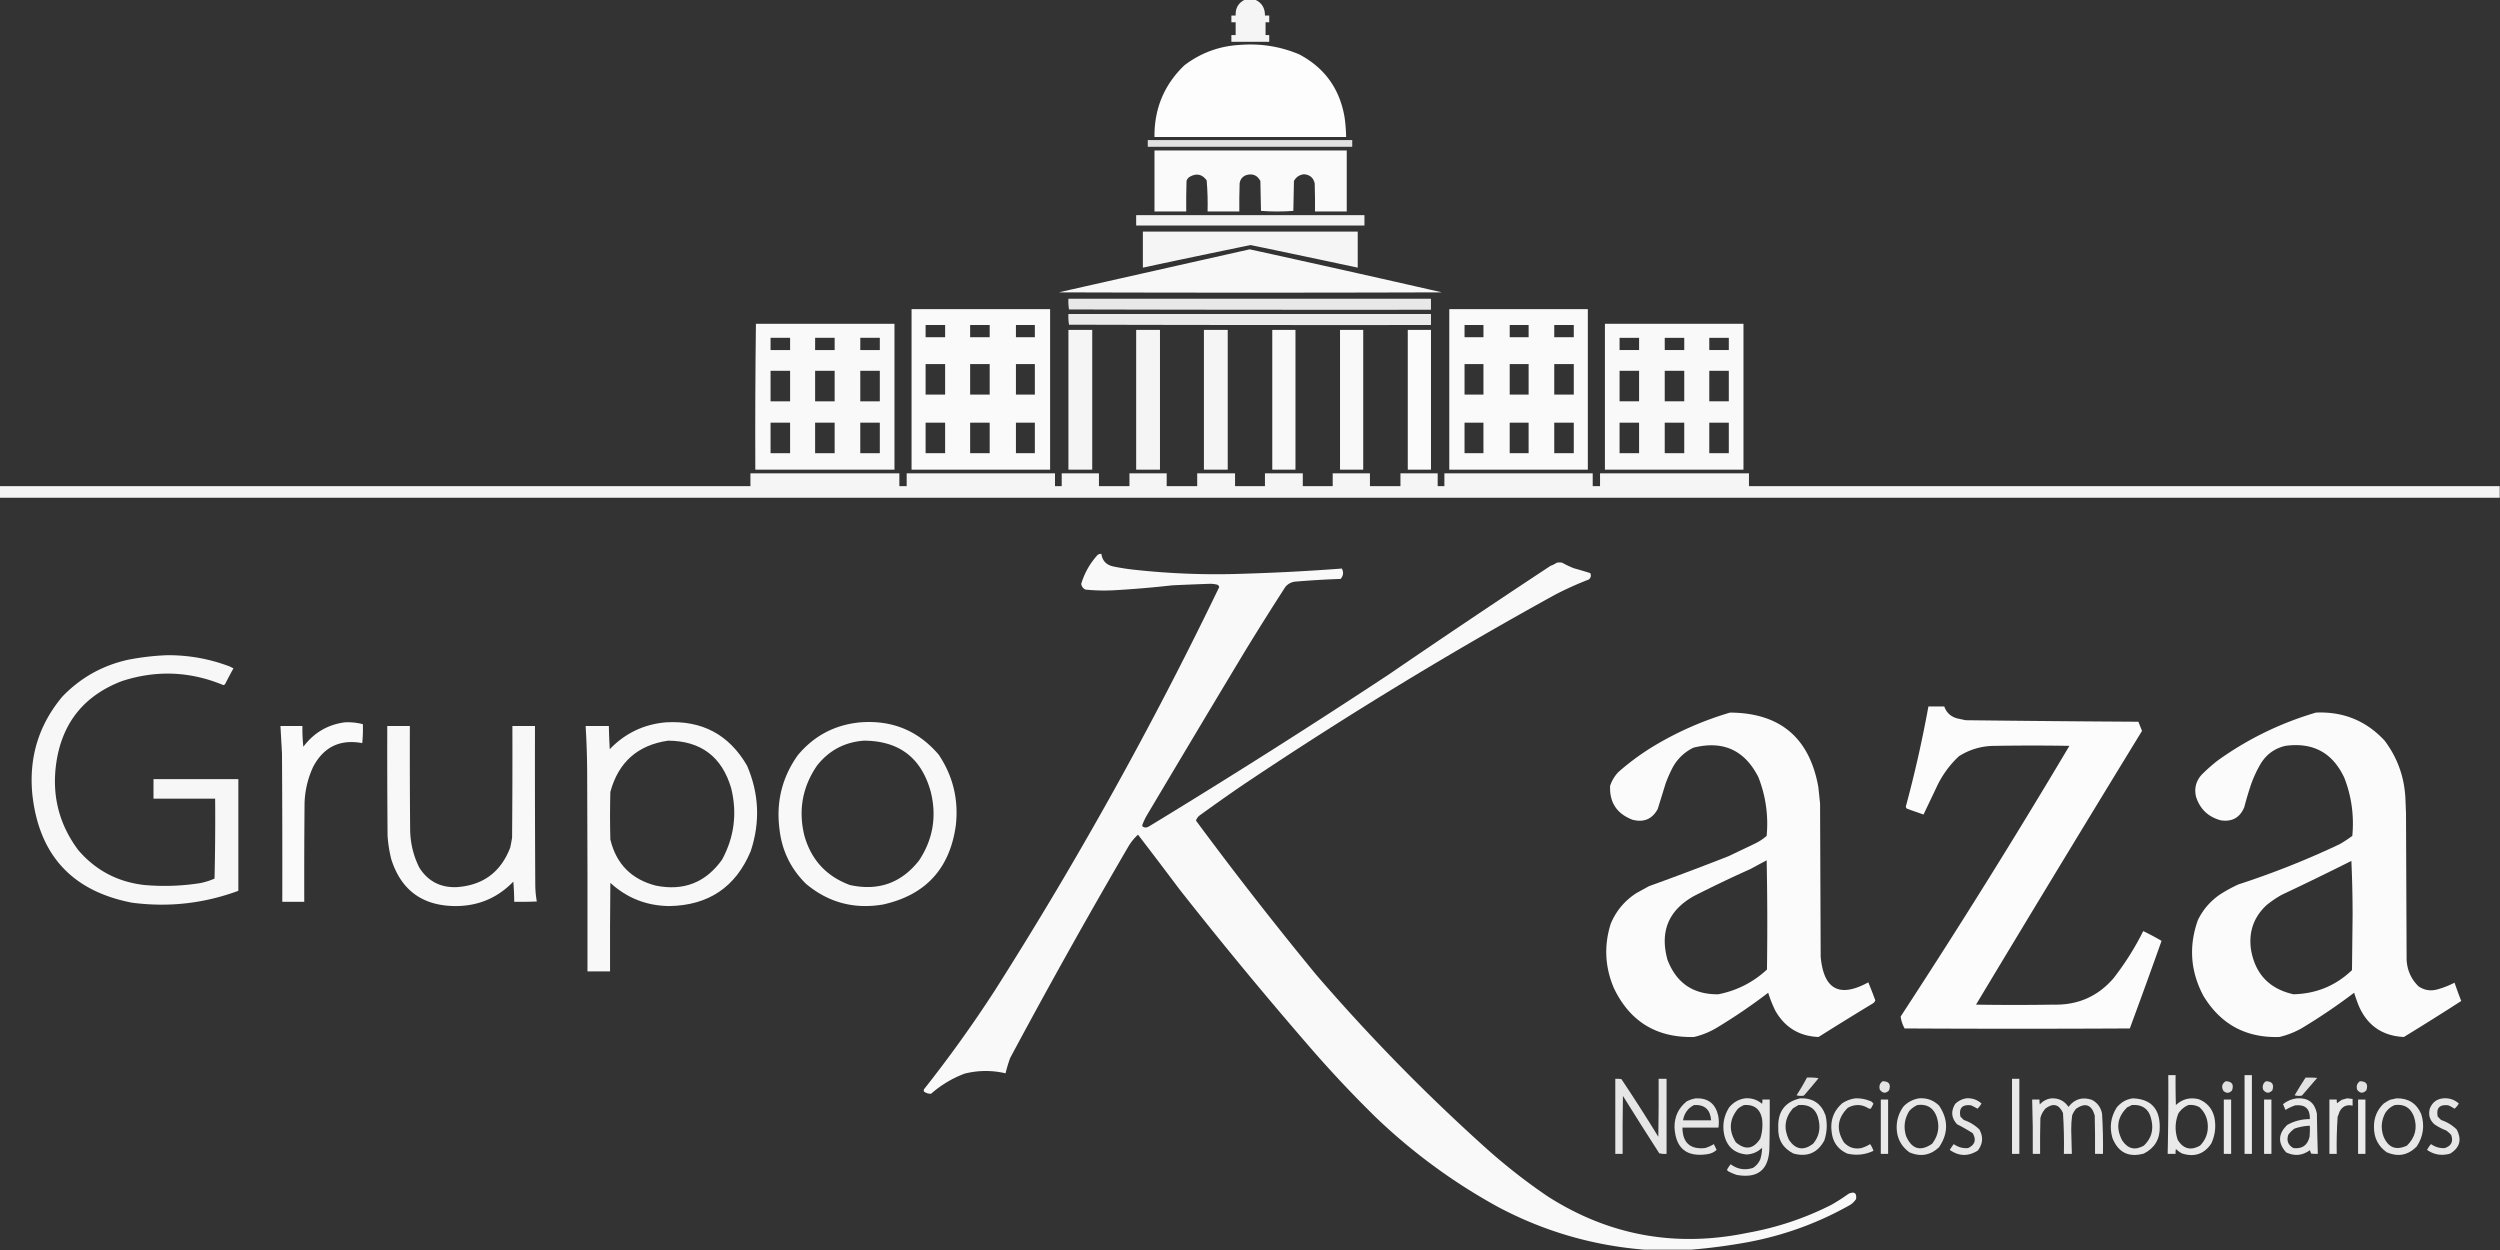
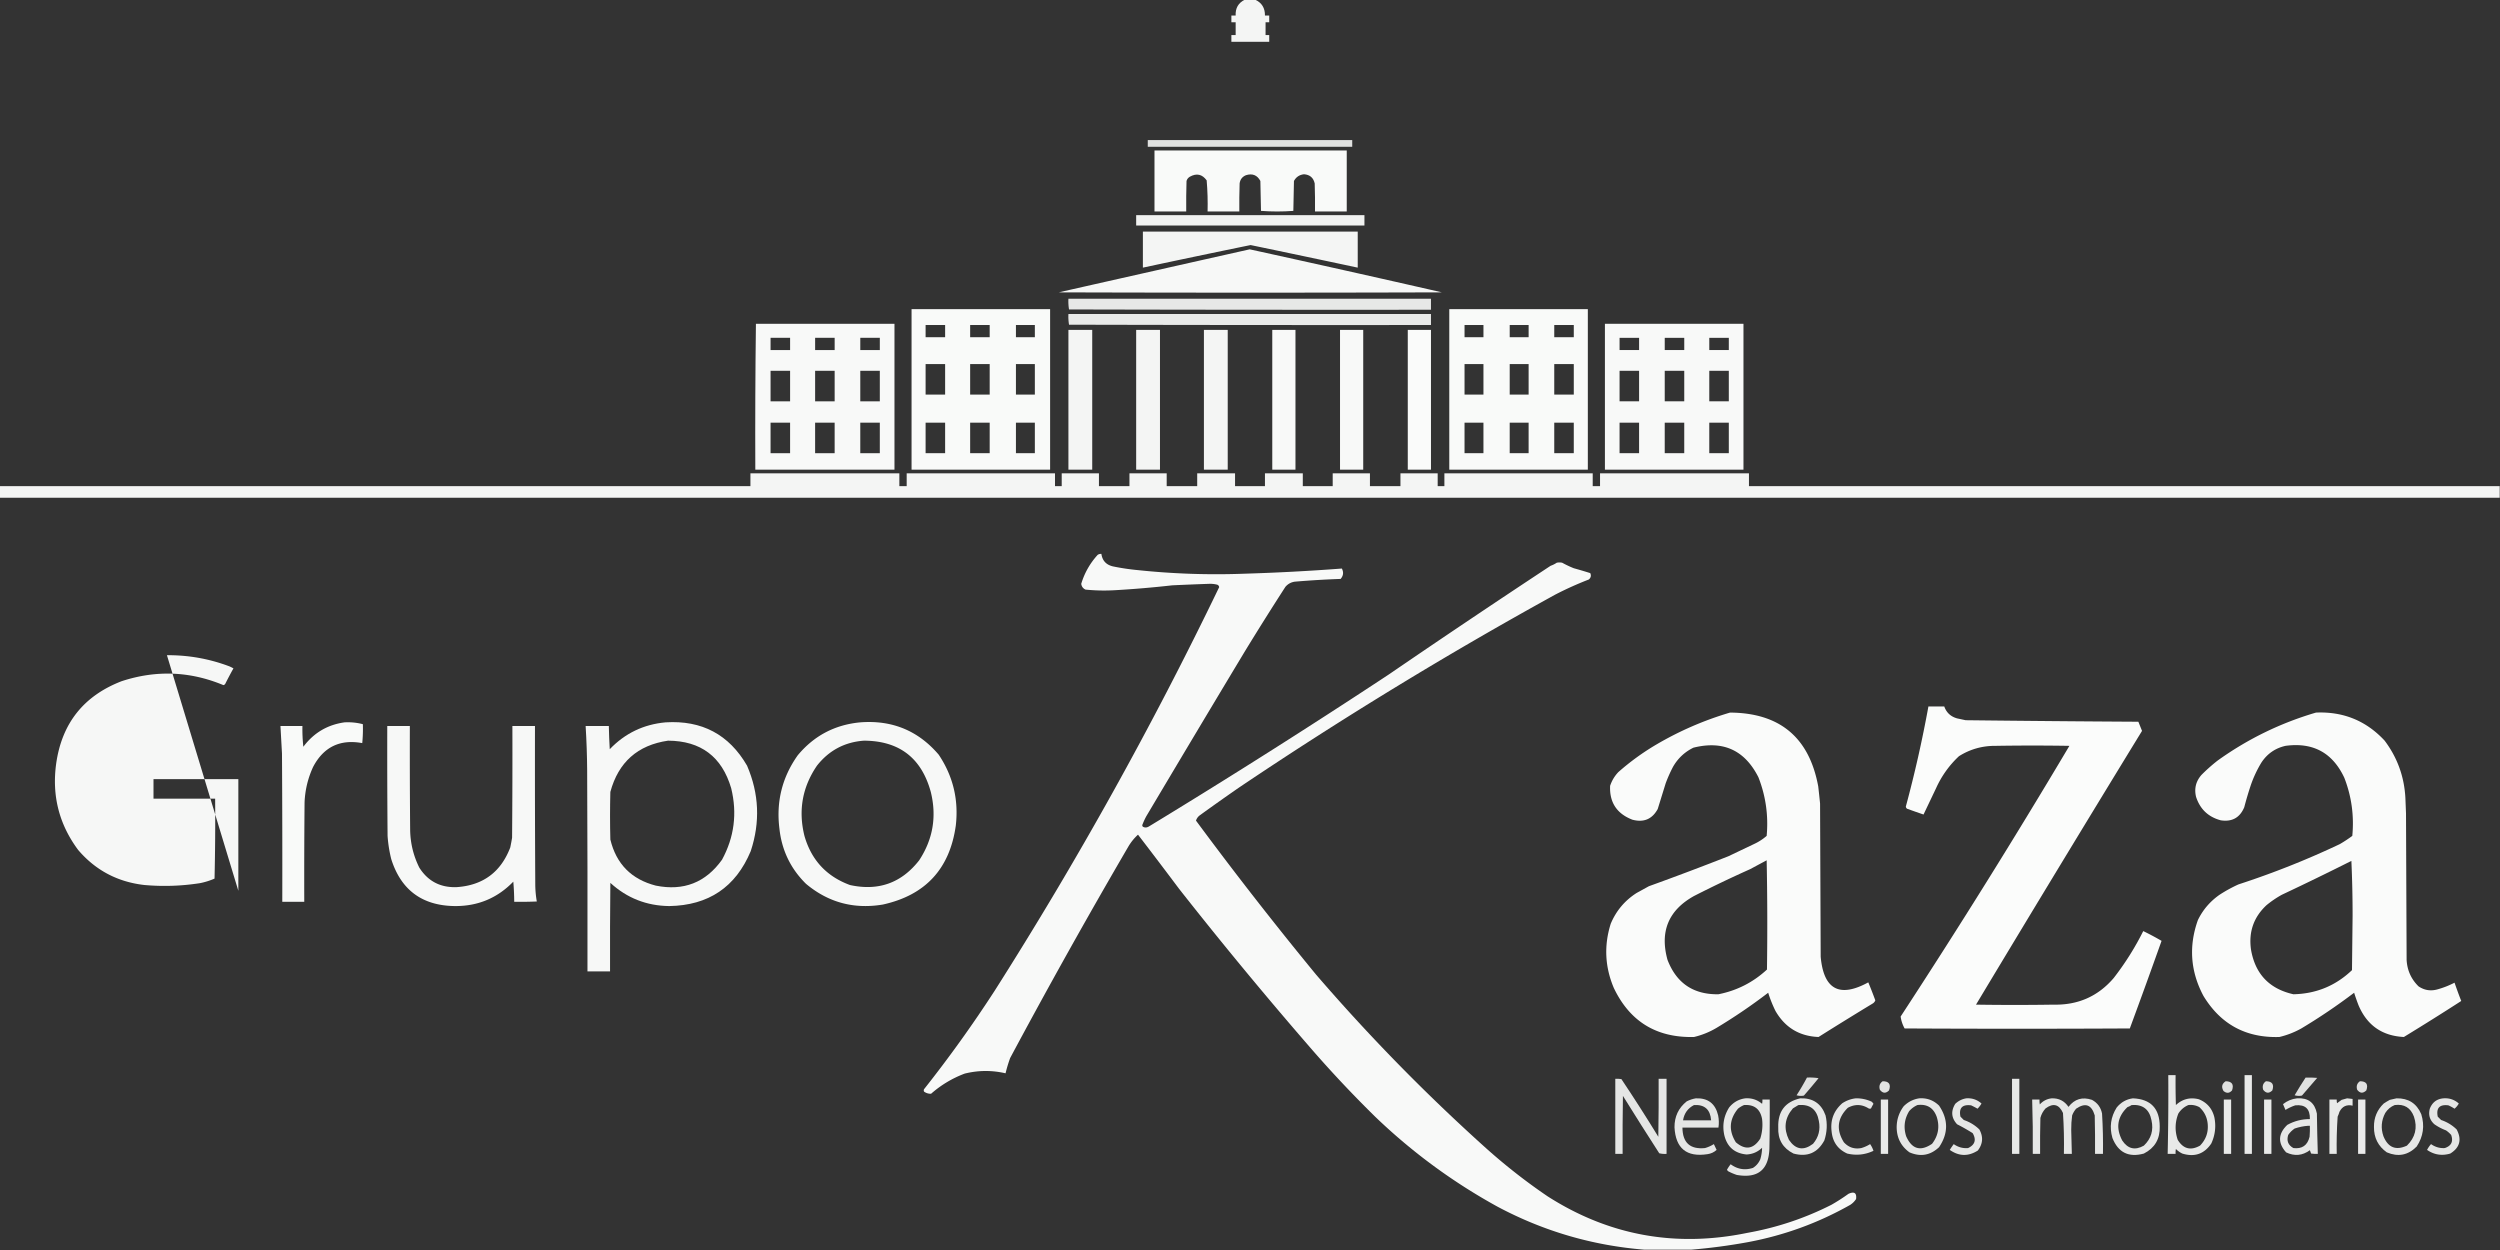
<svg xmlns="http://www.w3.org/2000/svg" width="4096" height="2048" style="shape-rendering:geometricPrecision;text-rendering:geometricPrecision;image-rendering:optimizeQuality;fill-rule:evenodd;clip-rule:evenodd">
  <rect width="100%" height="100%" fill="#333333" stroke="none" />
  <path fill="#fefffe" d="M2039.5-.5h17c10.86 5.018 16.19 13.685 16 26h7v11h-6v21h6v11h-62v-11h7v-21h-7v-11h7c-.62-12.114 4.38-20.781 15-26Z" style="opacity:.952" />
-   <path fill="#fefffe" d="M2032.5 73.5c33.36-2.5 65.36 2.666 96 15.5 41.82 22.088 66.65 56.588 74.5 103.5a269.96 269.96 0 0 1 2.5 32h-314c-.47-46.48 15.86-85.647 49-117.5 27.13-20.625 57.8-31.791 92-33.5Z" style="opacity:.986" />
  <path fill="#fefffe" d="M1880.5 229.5h335v11h-335v-11Z" style="opacity:.852" />
  <path fill="#fefffe" d="M1891.5 246.5h315v100h-52c.17-15.337 0-30.67-.5-46-2.09-9.304-7.92-14.304-17.5-15-7.46.808-12.96 4.475-16.5 11-.33 16.333-.67 32.667-1 49-8.76.66-17.59.993-26.5 1-8.91-.007-17.74-.34-26.5-1-.33-16.333-.67-32.667-1-49-5.12-9.574-12.96-12.74-23.5-9.5-6.11 2.443-9.61 6.943-10.5 13.5-.5 15.33-.67 30.663-.5 46h-52c.44-17.056-.06-34.056-1.5-51-7.36-10.106-16.53-12.106-27.5-6-2.78 1.614-4.62 3.948-5.5 7-.5 16.663-.67 33.33-.5 50h-52v-100Z" style="opacity:.973" />
  <path fill="#fefffe" d="M1861.5 352.5h374v17h-374v-17Z" style="opacity:.934" />
  <path fill="#fefffe" d="M1872.5 379.5h352v59c-58.5-12.499-117-24.832-175.5-37a19776.661 19776.661 0 0 0-176.5 37v-59Z" style="opacity:.952" />
  <path fill="#fefffe" d="M2047.5 408.5a35964.513 35964.513 0 0 1 315 70.5c-209.33.667-418.67.667-628 0 104.39-23.576 208.72-47.076 313-70.5Z" style="opacity:.964" />
  <path fill="#fefffe" d="M1750.5 489.5h594v18c-197.67.167-395.33 0-593-.5a79.73 79.73 0 0 1-1-17.5Z" style="opacity:.886" />
  <path fill="#fefffe" d="M1493.5 506.5h227v263h-227v-263Zm23 26h32v20h-32v-20Zm73 0h32v20h-32v-20Zm75 0h31v20h-31v-20Zm-148 64h32v50h-32v-50Zm73 0h32v50h-32v-50Zm75 0h31v50h-31v-50Zm-148 96h32v50h-32v-50Zm73 0h32v50h-32v-50Zm75 0h31v50h-31v-50Z" style="opacity:.975" />
  <path fill="#fefffe" d="M2374.5 506.5h227v263h-227v-263Zm25 26h31v20h-31v-20Zm74 0h31v20h-31v-20Zm73 0h32v20h-32v-20Zm-147 64h31v50h-31v-50Zm74 0h31v50h-31v-50Zm73 0h32v50h-32v-50Zm-147 96h31v50h-31v-50Zm74 0h31v50h-31v-50Zm73 0h32v50h-32v-50Z" style="opacity:.973" />
  <path fill="#fefffe" d="M1750.5 514.5h594v18c-197.67.167-395.33 0-593-.5a79.73 79.73 0 0 1-1-17.5Z" style="opacity:.897" />
  <path fill="#fefffe" d="M1238.5 530.5h227v239h-228c-.33-79.737 0-159.404 1-239Zm24 23h32v20h-32v-20Zm73 0h32v20h-32v-20Zm74 0h32v20h-32v-20Zm-147 54h32v50h-32v-50Zm73 0h32v50h-32v-50Zm74 0h32v50h-32v-50Zm-147 85h32v50h-32v-50Zm73 0h32v50h-32v-50Zm74 0h32v50h-32v-50Z" style="opacity:.965" />
  <path fill="#fefffe" d="M2629.5 530.5h227v239h-227v-239Zm24 23h32v20h-32v-20Zm74 0h32v20h-32v-20Zm73 0h32v20h-32v-20Zm-147 54h32v50h-32v-50Zm74 0h32v50h-32v-50Zm73 0h32v50h-32v-50Zm-147 85h32v50h-32v-50Zm74 0h32v50h-32v-50Zm73 0h32v50h-32v-50Z" style="opacity:.97" />
  <path fill="#fefffe" d="M1750.5 540.5h39v229h-39v-229Z" style="opacity:.947" />
  <path fill="#fefffe" d="M1861.5 540.5h39v229h-39v-229Z" style="opacity:.949" />
  <path fill="#fefffe" d="M1972.5 540.5h39v229h-39v-229Z" style="opacity:.947" />
  <path fill="#fefffe" d="M2084.5 540.5h38v229h-38v-229Z" style="opacity:.969" />
  <path fill="#fefffe" d="M2195.5 540.5h38v229h-38v-229Z" style="opacity:.97" />
  <path fill="#fefffe" d="M2306.5 540.5h38v229h-38v-229Z" style="opacity:.977" />
  <path fill="#fefffe" d="M4095.5 796.5v19H-.5v-19h1230v-21h244v21h12v-21h243v21h11v-21h61v21h50v-21h61v21h50v-21h62v21h49v-21h62v21h49v-21h61v21h50v-21h61v21h11v-21h243v21h12v-21h244v21h1230Z" style="opacity:.948" />
  <path fill="#fefffe" d="M2770.5 2047.5h-76c-85.29-6.82-165.62-30.32-241-70.5-73.18-40.25-139.85-89.25-200-147a1932.771 1932.771 0 0 1-101.5-107.5 7031.424 7031.424 0 0 1-220-266c-22.34-29.83-44.84-59.5-67.5-89a85.144 85.144 0 0 0-15.5 19 10720.195 10720.195 0 0 0-194 347c-2.97 8.22-5.47 16.55-7.5 25-22.4-5.2-44.74-5.03-67 .5-20.39 7.69-38.73 18.69-55 33-4.22.15-8.05-1.01-11.5-3.5-.67-1.33-.67-2.67 0-4a2108.196 2108.196 0 0 0 115.5-161c135.42-213.04 258.09-433.54 368-661.5-.28-1.892-1.28-3.225-3-4a47.037 47.037 0 0 0-12.5-1.5c-20.5.719-41 1.552-61.5 2.5a1675.126 1675.126 0 0 1-94 8c-16.05.921-32.05.588-48-1-4.07-1.905-6.41-5.071-7-9.5 5.43-17.913 14.43-33.746 27-47.5 1.85-1.128 3.85-1.628 6-1.5 1.57 11.074 7.9 17.908 19 20.5a369.5 369.5 0 0 0 40 6 1225.662 1225.662 0 0 0 174 6 3500.571 3500.571 0 0 0 161-8.5c3.15 6.112 2.48 11.779-2 17-25.04.879-50.04 2.379-75 4.5-6.26.881-11.43 3.715-15.5 8.5a5124.714 5124.714 0 0 0-66 105 56967.736 56967.736 0 0 0-162 271c-2.27 4.21-4.27 8.55-6 13-.78 1.44-.61 2.78.5 4 3.19 1.83 6.52 1.66 10-.5a12635.803 12635.803 0 0 0 393-249 18845.889 18845.889 0 0 1 265-178 42.42 42.42 0 0 0 10-5c3-.667 6-.667 9 0a172.359 172.359 0 0 0 19 9 811.982 811.982 0 0 1 27 8c1.83 4.189 1 7.689-2.5 10.5a558.032 558.032 0 0 0-54.5 24.5 6831.815 6831.815 0 0 0-518 316 3510.272 3510.272 0 0 0-65 46c-2.86 2.22-4.86 5.05-6 8.5a6234.611 6234.611 0 0 0 196.5 252c86.64 100.64 179.47 195.47 278.5 284.5 31.95 28.62 65.61 54.96 101 79 100.31 64.19 209.31 84.19 327 60 48.43-8.59 94.43-23.92 138-46 9.67-5.5 19.01-11.5 28-18 9.57-4.36 13.73-1.53 12.5 8.5-2.5 3.83-5.67 7-9.5 9.5-52.06 29.5-107.73 49.84-167 61a948.9 948.9 0 0 1-94 12.5Z" style="opacity:.972" />
-   <path fill="#fefffe" d="M273.5 1073.5c35.534-.27 69.867 5.9 103 18.5l6 3a679.533 679.533 0 0 0-13.5 25.5c-.739 1.07-1.739 1.74-3 2-54.575-22.76-110.075-24.93-166.5-6.5-62.437 24.03-98.27 69.2-107.5 135.5-7.116 52.16 4.884 99.16 36 141 28.406 33.32 64.572 52.48 108.5 57.5 30.469 2.7 60.803 1.7 91-3a116.818 116.818 0 0 0 24-7.5c1-43.66 1.333-87.33 1-131h-101v-32h139v183c-56.309 20.8-114.309 27.3-174 19.5-98.163-18.83-152.663-78-163.5-177.5-5.888-60.52 10.445-113.85 49-160 29.681-30.93 65.515-51.1 107.5-60.5 21.295-4.17 42.628-6.67 64-7.5Z" style="opacity:.96" />
+   <path fill="#fefffe" d="M273.5 1073.5c35.534-.27 69.867 5.9 103 18.5l6 3a679.533 679.533 0 0 0-13.5 25.5c-.739 1.07-1.739 1.74-3 2-54.575-22.76-110.075-24.93-166.5-6.5-62.437 24.03-98.27 69.2-107.5 135.5-7.116 52.16 4.884 99.16 36 141 28.406 33.32 64.572 52.48 108.5 57.5 30.469 2.7 60.803 1.7 91-3a116.818 116.818 0 0 0 24-7.5c1-43.66 1.333-87.33 1-131h-101v-32h139v183Z" style="opacity:.96" />
  <path fill="#fefffe" d="M3159.5 1157.5h26c3.55 10.05 10.55 16.55 21 19.5l14 3c94.33 1.11 188.66 1.95 283 2.5 2.01 5 4.01 10 6 15a61611.62 61611.62 0 0 0-272 448.5c42.33.67 84.67.67 127 0 40.03.91 72.86-13.59 98.5-43.5a461.21 461.21 0 0 0 48.5-77c10.29 5 20.29 10.33 30 16-17.07 48.04-34.4 95.88-52 143.5-123 .67-246 .67-369 0-3.4-6.19-5.56-12.69-6.5-19.5a12119.946 12119.946 0 0 0 276.5-443.5c-40.33-.67-80.67-.67-121 0-21.78-.18-41.78 5.49-60 17-15.96 14.97-28.46 32.47-37.5 52.5-6.85 14.37-13.68 28.7-20.5 43-8.96-3.04-17.96-6.21-27-9.5-1.12-.84-1.79-2.01-2-3.5a1999.054 1999.054 0 0 0 37-164Z" style="opacity:.981" />
  <path fill="#fefffe" d="M2834.5 1167.5c81.61.54 129.77 40.87 144.5 121 1.06 9.33 2.06 18.66 3 28 .33 83.67.67 167.33 1 251 4.85 53.75 30.85 67.75 78 42 4.06 9.75 7.89 19.58 11.5 29.5-.77 2.07-2.1 3.74-4 5-29.83 18.08-59.5 36.42-89 55-31.29-1.23-54.79-15.4-70.5-42.5-4.78-9.67-8.78-19.67-12-30a909.117 909.117 0 0 1-84.5 57.5 131.411 131.411 0 0 1-37 15c-61.4 1.55-105.24-25.28-131.5-80.5-14.51-34.4-16.18-69.4-5-105 8.88-21.25 23.05-38.08 42.5-50.5 6.67-3.67 13.33-7.33 20-11a5081.05 5081.05 0 0 0 130-49c13.91-6.62 27.91-13.28 42-20a86.935 86.935 0 0 0 21-13.5c3.05-33.17-1.45-65.17-13.5-96-22.44-44.49-57.94-60.66-106.5-48.5-14.39 7.06-25.56 17.56-33.5 31.5-4.58 8.75-8.58 17.75-12 27-4.33 14-8.67 28-13 42-9.07 16.61-22.9 22.44-41.5 17.5-25.54-9.85-37.71-28.35-36.5-55.5 2.85-8.54 7.35-16.04 13.5-22.5a402.987 402.987 0 0 1 62-45c38.15-22.44 78.49-39.94 121-52.5Zm60 242c1.17 59.5 1.33 119.17.5 179-22.64 20.95-49.14 34.45-79.5 40.5-41.03.64-68.86-18.2-83.5-56.5-12.77-46.4 1.73-81.23 43.5-104.5 30.25-15.42 60.92-30.09 92-44 9.06-4.86 18.06-9.7 27-14.5Z" style="opacity:.98" />
  <path fill="#fefffe" d="M3794.5 1167.5c44.79-1.92 82.29 13.42 112.5 46 20.83 27.71 32.17 59.05 34 94 .33 8.33.67 16.67 1 25 .33 80 .67 160 1 240 .92 17.14 7.42 31.64 19.5 43.5 9.5 6.45 19.83 8.12 31 5 9.86-2.72 19.2-6.39 28-11 3.46 10.05 7.13 20.05 11 30a4400.937 4400.937 0 0 1-94 59c-35.81-1.8-60.64-19.3-74.5-52.5-2.53-6.6-4.87-13.27-7-20a950.286 950.286 0 0 1-86.5 58.5c-11.4 6.37-23.4 11.04-36 14-54.77 1.7-96.27-20.8-124.5-67.5-21.2-39.94-24.2-81.27-9-124 8.18-16.85 20.01-30.69 35.5-41.5 9.88-6.44 20.22-12.11 31-17 56.92-18.52 112.26-40.52 166-66 7.1-4.11 13.94-8.61 20.5-13.5 3.14-32.81-1.19-64.48-13-95-19.16-41.17-51.33-58.67-96.5-52.5-16.86 3.85-30.03 13.02-39.5 27.5-7.16 11.8-13 24.3-17.5 37.5-3.88 11.7-7.38 23.53-10.5 35.5-7.15 17.16-19.99 24.33-38.5 21.5-20.48-5.49-33.98-18.32-40.5-38.5-3.22-13.57-.22-25.57 9-36 8.36-8.42 17.2-16.25 26.5-23.5 49.25-35.29 102.92-61.46 161-78.5Zm58 243c1.33 29.49 2 59.33 2 89.5-.33 29.83-.67 59.67-1 89.5-26.79 25.56-58.79 38.72-96 39.5-39.59-8.93-62.76-33.43-69.5-73.5-3.99-28.8 4.51-52.96 25.5-72.5 7.81-6.41 16.15-12.08 25-17 38.28-18.03 76.28-36.53 114-55.5Z" style="opacity:.978" />
  <path fill="#fefffe" d="M564.5 1183.5c10.184-.55 20.184.45 30 3 .332 10.35-.001 20.69-1 31-36.448-6.69-63.281 6.31-80.5 39-8.479 18.39-13.146 37.73-14 58-.5 54.33-.667 108.67-.5 163h-36c.167-81 0-162-.5-243l-2.5-45h36a267.7 267.7 0 0 0 1.5 34c17.019-22.75 39.519-36.09 67.5-40Z" style="opacity:.973" />
  <path fill="#fefffe" d="M1090.5 1183.5c59.46-3.69 103.96 19.97 133.5 71 19.7 45.83 21.7 92.49 6 140-24.6 58.92-69.1 88.92-133.5 90-37.16-.43-69.33-13.1-96.5-38-.5 48.33-.667 96.67-.5 145h-37c.167-109.67 0-219.33-.5-329-.181-24.37-1.014-48.7-2.5-73h38c.234 12.67.734 25.34 1.5 38 24.95-26.06 55.45-40.72 91.5-44Zm4 30c53.82.31 88.32 26.31 103.5 78 10.03 41.07 5.03 80.07-15 117-26.81 37.5-62.97 51.67-108.5 42.5-39.99-10.32-64.82-35.49-74.5-75.5-.667-26-.667-52 0-78 13.17-48.68 44.67-76.68 94.5-84Z" style="opacity:.964" />
  <path fill="#fefffe" d="M1409.5 1183.5c52.13-4.03 94.96 13.63 128.5 53 23.47 35.04 32.81 73.71 28 116-9.86 70.92-49.69 114.09-119.5 129.5-47.49 7.97-89.49-3.37-126-34-25.19-24.83-39.69-55-43.5-90.5-5.46-44.11 4.54-84.11 30-120 26.68-32.09 60.84-50.09 102.5-54Zm6 30c57.77.27 94.27 28.27 109.5 84 9.93 40.25 3.59 77.59-19 112-29.08 37.26-66.92 50.76-113.5 40.5-38.36-14.14-63.19-40.97-74.5-80.5-10.28-41.55-3.45-79.89 20.5-115 19.66-24.99 45.32-38.66 77-41ZM634.5 1189.5h37c-.167 57 0 114 .5 171 .477 21.57 5.477 41.91 15 61 14.04 22.19 34.374 32.86 61 32 43.223-2.89 72.556-24.56 88-65a336.179 336.179 0 0 0 3-16c.5-61 .667-122 .5-183h37c-.167 87 0 174 .5 261 .153 8.95.986 17.78 2.5 26.5-12.329.5-24.662.67-37 .5a410.302 410.302 0 0 0-1.5-33c-26 26.85-57.833 40.18-95.5 40-53.652-.54-88.485-26.21-104.5-77a218.292 218.292 0 0 1-6-38c-.5-60-.667-120-.5-180Z" style="opacity:.961" />
  <path fill="#fefffe" d="M3552.5 1761.5h12c-.17 16.34 0 32.67.5 49 10.71-9.87 23.21-13.04 37.5-9.5 13.47 5.38 21.97 15.21 25.5 29.5 3.01 14.9 1.34 29.23-5 43-11.54 17.19-27.37 22.69-47.5 16.5a37.636 37.636 0 0 1-10.5-7.5c-.5 2.65-.66 5.31-.5 8h-13c.98-42.97 1.32-85.97 1-129Zm33 49c6.39-.71 12.39.46 18 3.5 7.82 7.14 12.32 15.97 13.5 26.5 1.57 14.2-2.6 26.37-12.5 36.5-15.27 8.55-27.44 5.38-36.5-9.5-4.92-14.47-4.59-28.81 1-43 4.1-6.44 9.6-11.11 16.5-14Z" style="opacity:.889" />
  <path fill="#fefffe" d="M3677.5 1761.5h12v129h-12v-129Z" style="opacity:.898" />
  <path fill="#fefffe" d="M2960.5 1765.5c6.37-.33 12.7 0 19 1a956.37 956.37 0 0 1-24 28.5c-4.04.83-8.04.66-12-.5 6.12-9.44 11.79-19.11 17-29Z" style="opacity:.848" />
  <path fill="#fefffe" d="M3777.5 1765.5c6.34-.17 12.68 0 19 .5-8.36 9.69-16.7 19.36-25 29-4.04.83-8.04.66-12-.5 5.76-9.86 11.76-19.53 18-29Z" style="opacity:.853" />
  <path fill="#fefffe" d="M2646.5 1767.5c3.35-.17 6.68 0 10 .5 20.8 31.1 40.97 62.6 60.5 94.5.5-31.66.67-63.33.5-95h13v123c-4.05.32-8.05-.01-12-1-20.08-31.16-39.92-62.5-59.5-94-.5 31.66-.67 63.33-.5 95h-12v-123Z" style="opacity:.877" />
  <path fill="#fefffe" d="M3296.5 1767.5h12v123h-12v-123Z" style="opacity:.89" />
  <path fill="#fefffe" d="M3084.5 1771.5c10.49-.01 13.99 4.99 10.5 15-5.29 5.36-10.29 5.03-15-1-1.81-5.98-.31-10.65 4.5-14Z" style="opacity:.864" />
  <path fill="#fefffe" d="M3646.5 1771.5c10.32.16 13.82 5.16 10.5 15-4.31 4.88-8.98 5.21-14 1-3.86-6.54-2.7-11.87 3.5-16Z" style="opacity:.849" />
  <path fill="#fefffe" d="M3712.5 1771.5c10.27.12 13.77 5.12 10.5 15-5.34 5.34-10.34 5.01-15-1-1.81-5.98-.31-10.65 4.5-14Z" style="opacity:.854" />
  <path fill="#fefffe" d="M3866.5 1771.5c10.49-.01 13.99 4.99 10.5 15-5.43 5.29-10.43 4.96-15-1-1.81-5.98-.31-10.65 4.5-14Z" style="opacity:.851" />
  <path fill="#fefffe" d="M2778.5 1799.5c19.81-.7 31.97 8.63 36.5 28 1.34 6.68 1.51 13.34.5 20h-59c.26 24.77 12.6 35.94 37 33.5 5.18-1.51 10.01-3.67 14.5-6.5 1.62 3.08 3.12 6.24 4.5 9.5-4.19 3.85-9.19 6.19-15 7-34.12 5.22-52.12-9.45-54-44-.11-17.58 6.56-31.75 20-42.5 4.83-2.45 9.83-4.12 15-5Zm-3 11c17.34-1.01 26.67 7.33 28 25h-46c1.88-11.46 7.88-19.79 18-25Z" style="opacity:.876" />
  <path fill="#fefffe" d="M2859.5 1799.5c10.46-.68 19.63 2.32 27.5 9 .5-2.31.66-4.64.5-7h12c.17 26.67 0 53.34-.5 80-1.09 35.1-18.93 49.6-53.5 43.5a91.47 91.47 0 0 1-14-6 7.239 7.239 0 0 1-2-2.5c1.75-3.17 3.75-6.17 6-9 11.2 8.24 23.36 10.24 36.5 6 5.39-3.39 9.39-8.06 12-14 1.9-6.24 2.9-12.58 3-19-7.1 6.87-15.6 10.53-25.5 11-19.75-1.92-31.92-12.58-36.5-32-3.37-16.11-.7-31.11 8-45 6.93-8.54 15.76-13.54 26.5-15Zm-2 11c16.68-1.08 26.52 6.59 29.5 23 1.31 10.91.31 21.57-3 32-11.11 17.28-24.44 19.28-40 6-11.99-19.2-10.83-37.53 3.5-55 3.1-2.54 6.43-4.54 10-6Z" style="opacity:.883" />
  <path fill="#fefffe" d="M2949.5 1799.5c20.72-.77 34.55 8.56 41.5 28 3.16 13.79 2.49 27.46-2 41-11.05 20.43-27.88 27.6-50.5 21.5-17.59-8.82-25.92-23.16-25-43-.83-25.95 11.17-41.78 36-47.5Zm-3 11c19.04-1.55 30.21 7.11 33.5 26 2.84 14.13-.32 26.63-9.5 37.5-15.48 11.76-28.64 9.59-39.5-6.5-9.08-18.71-6.92-35.87 6.5-51.5 3.1-1.87 6.1-3.71 9-5.5Z" style="opacity:.886" />
  <path fill="#fefffe" d="M3040.5 1799.5c9.11-.15 17.77 1.68 26 5.5 1.19 1.02 2.19 2.19 3 3.5a107.5 107.5 0 0 0-4 7.5c-1.33.67-2.67.67-4 0-11.1-6.94-22.43-7.27-34-1-17.22 16.94-19.38 35.77-6.5 56.5 7.71 8.43 17.21 11.6 28.5 9.5 5.18-1.51 10.01-3.67 14.5-6.5 2.38 3.42 4.21 7.09 5.5 11-13.72 6.51-28.05 8.01-43 4.5-15.22-6.92-23.72-18.75-25.5-35.5-2.53-18.95 3.31-34.62 17.5-47 6.82-4.43 14.15-7.09 22-8Z" style="opacity:.879" />
  <path fill="#fefffe" d="M3144.5 1799.5c12.67-.83 23.5 3.17 32.5 12 15.27 22.66 15.27 45.33 0 68-14.24 13.46-30.41 16.29-48.5 8.5-13.82-9.97-20.82-23.64-21-41 .07-12.8 3.91-24.3 11.5-34.5 7.17-7.17 15.67-11.5 25.5-13Zm-3 11c15.59-1.96 26.09 4.37 31.5 19 5.33 16.2 2.83 31.03-7.5 44.5-18.99 12.95-33.16 8.78-42.5-12.5-4.5-14.51-2.84-28.18 5-41 3.84-4.36 8.34-7.7 13.5-10ZM3221.5 1799.5c9.58-.64 17.91 2.19 25 8.5a41.281 41.281 0 0 1-6.5 8.5 158.21 158.21 0 0 0-10.5-5.5c-14.5-1.84-20.33 4.33-17.5 18.5l5.5 5.5c9.72 3.27 18.22 8.44 25.5 15.5 6.64 12.09 5.81 23.59-2.5 34.5-15.53 9.95-30.87 9.62-46-1 2.05-3.28 4.22-6.45 6.5-9.5 7.09 5.03 14.92 7.2 23.5 6.5 11.35-5.39 13.85-13.55 7.5-24.5-8.26-5.2-16.76-10.04-25.5-14.5-9.44-10.29-10.44-21.45-3-33.5 5.17-4.87 11.17-7.87 18-9Z" style="opacity:.88" />
  <path fill="#fefffe" d="M3361.5 1799.5c11.78-.38 20.94 4.29 27.5 14 9.98-12.96 22.82-16.8 38.5-11.5 9.03 4.89 14.53 12.39 16.5 22.5 1.35 21.98 1.85 43.98 1.5 66h-13c.17-21 0-42-.5-63-5.21-17.7-15.38-21.36-30.5-11-2.8 3.3-4.96 6.96-6.5 11-1.08 7.95-1.58 15.95-1.5 24 .37 13 .7 26 1 39h-13c.45-22.38-.05-44.71-1.5-67-6.44-14.23-15.94-16.73-28.5-7.5-4.1 4.45-6.94 9.61-8.5 15.5-.5 19.66-.67 39.33-.5 59h-12c.29-29.69-.04-59.35-1-89h12c-.16 2.69 0 5.35.5 8 5.32-5.86 11.82-9.19 19.5-10Z" style="opacity:.882" />
  <path fill="#fefffe" d="M3494.5 1799.5c29.21 1.21 43.88 16.55 44 46 .66 20.46-8 35.29-26 44.5-24.88 6.81-42.05-1.69-51.5-25.5-5.15-17.77-2.82-34.44 7-50 6.99-8.57 15.82-13.57 26.5-15Zm-2 11c18.16-1.35 28.99 6.98 32.5 25 3.64 16.28-.52 30.11-12.5 41.5-14.45 8.2-26.28 5.36-35.5-8.5-10.8-20.52-7.97-38.68 8.5-54.5 2.57-.9 4.9-2.07 7-3.5Z" style="opacity:.883" />
  <path fill="#fefffe" d="M3763.5 1799.5c18.2-1.16 29.03 7.17 32.5 25 .29 22.01.79 44.01 1.5 66-3.68.17-7.35 0-11-.5-.6-1.83-1.27-3.66-2-5.5-12.27 8.97-25.27 10.14-39 3.5-13.78-15.52-13.11-30.52 2-45 11.46-6.33 23.79-9.5 37-9.5.44-16.73-7.56-24.23-24-22.5-5.71 1.93-11.05 4.43-16 7.5-1.17-3.18-2.5-6.34-4-9.5 6.82-5.42 14.49-8.58 23-9.5Zm18 45h3c.17 6.01 0 12.01-.5 18-3.38 14.05-12.21 20.22-26.5 18.5-8.64-4.82-11.47-11.98-8.5-21.5 2.81-4.14 6.31-7.64 10.5-10.5 7.28-2.48 14.61-3.98 22-4.5Z" style="opacity:.885" />
  <path fill="#fefffe" d="M3845.5 1799.5c3.02.2 6.02.54 9 1v11c-9.74-2.21-16.9 1.12-21.5 10-.8 2.74-1.8 5.41-3 8-1.41 20.3-1.91 40.63-1.5 61h-12v-89h12c-.16 2.03 0 4.03.5 6 2.5-1.83 5-3.67 7.5-5.5 3.13-.84 6.13-1.67 9-2.5Z" style="opacity:.893" />
  <path fill="#fefffe" d="M3926.5 1799.5c19.45-.35 32.95 8.32 40.5 26 5.85 18.92 3.35 36.59-7.5 53-14.13 14.26-30.46 17.42-49 9.5-14.13-10.03-21.13-23.86-21-41.5-.21-15.24 5.13-28.07 16-38.5 3.25-2.17 6.58-4.17 10-6 3.81-.8 7.48-1.63 11-2.5Zm-3 11c15.55-1.98 26.05 4.36 31.5 19 6.09 18.19 2.26 34.02-11.5 47.5-18.08 8.39-30.91 3.22-38.5-15.5-4.5-13.03-3.5-25.7 3-38 3.87-6.05 9.04-10.38 15.5-13Z" style="opacity:.881" />
  <path fill="#fefffe" d="M4003.5 1799.5c9.58-.64 17.91 2.19 25 8.5-1.8 3.29-4.13 6.13-7 8.5a72.343 72.343 0 0 0-10-5.5c-14.51-1.83-20.34 4.34-17.5 18.5l5.5 5.5c9.72 3.27 18.22 8.44 25.5 15.5 8.74 16.56 5.24 29.72-10.5 39.5-13.68 4.04-26.34 2.04-38-6a47.38 47.38 0 0 1 6.5-9.5c6.79 4.82 14.29 6.99 22.5 6.5 10.76-3.59 14.26-10.76 10.5-21.5a45.492 45.492 0 0 0-8.5-7.5 86.234 86.234 0 0 1-19-10c-7.62-6.84-10.12-15.34-7.5-25.5 3.99-10.4 11.49-16.07 22.5-17Z" style="opacity:.876" />
  <path fill="#fefffe" d="M3081.5 1801.5h12v89h-12v-89Z" style="opacity:.898" />
  <path fill="#fefffe" d="M3643.5 1801.5h12v89h-12v-89Z" style="opacity:.893" />
  <path fill="#fefffe" d="M3709.5 1801.5h12v89h-12v-89Z" style="opacity:.894" />
  <path fill="#fefffe" d="M3863.5 1801.5h12v89h-12v-89Z" style="opacity:.902" />
</svg>